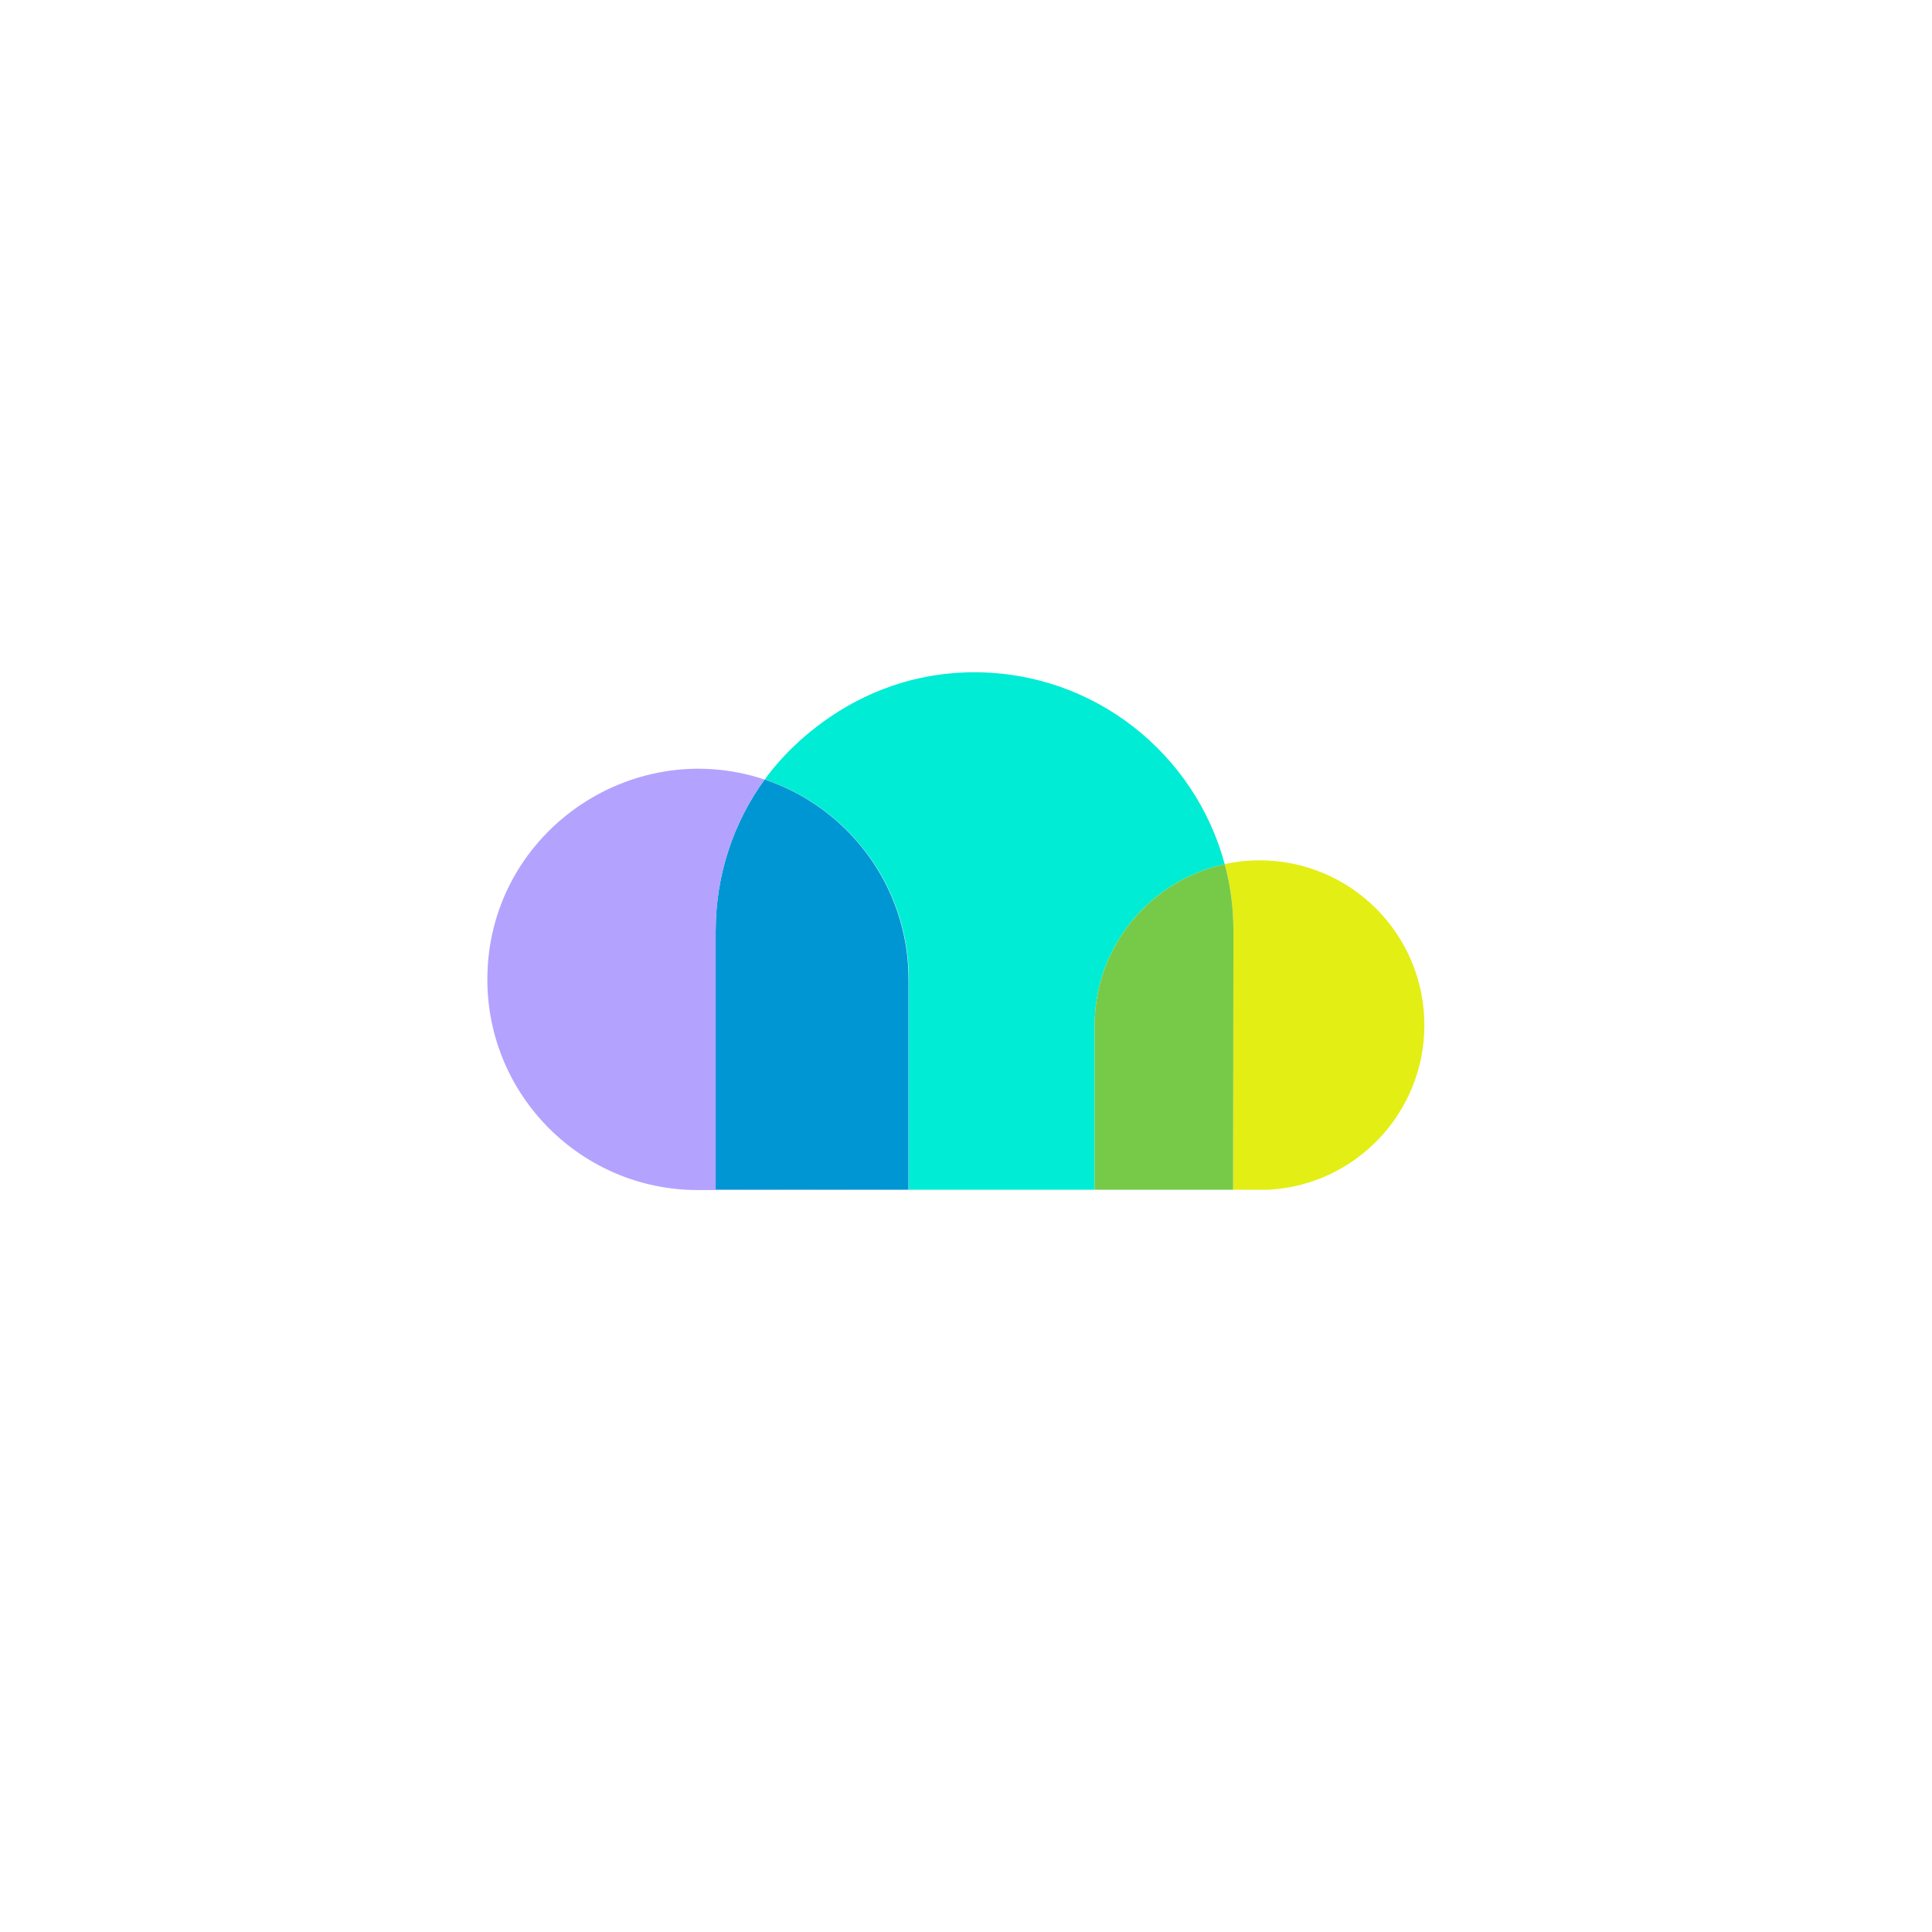
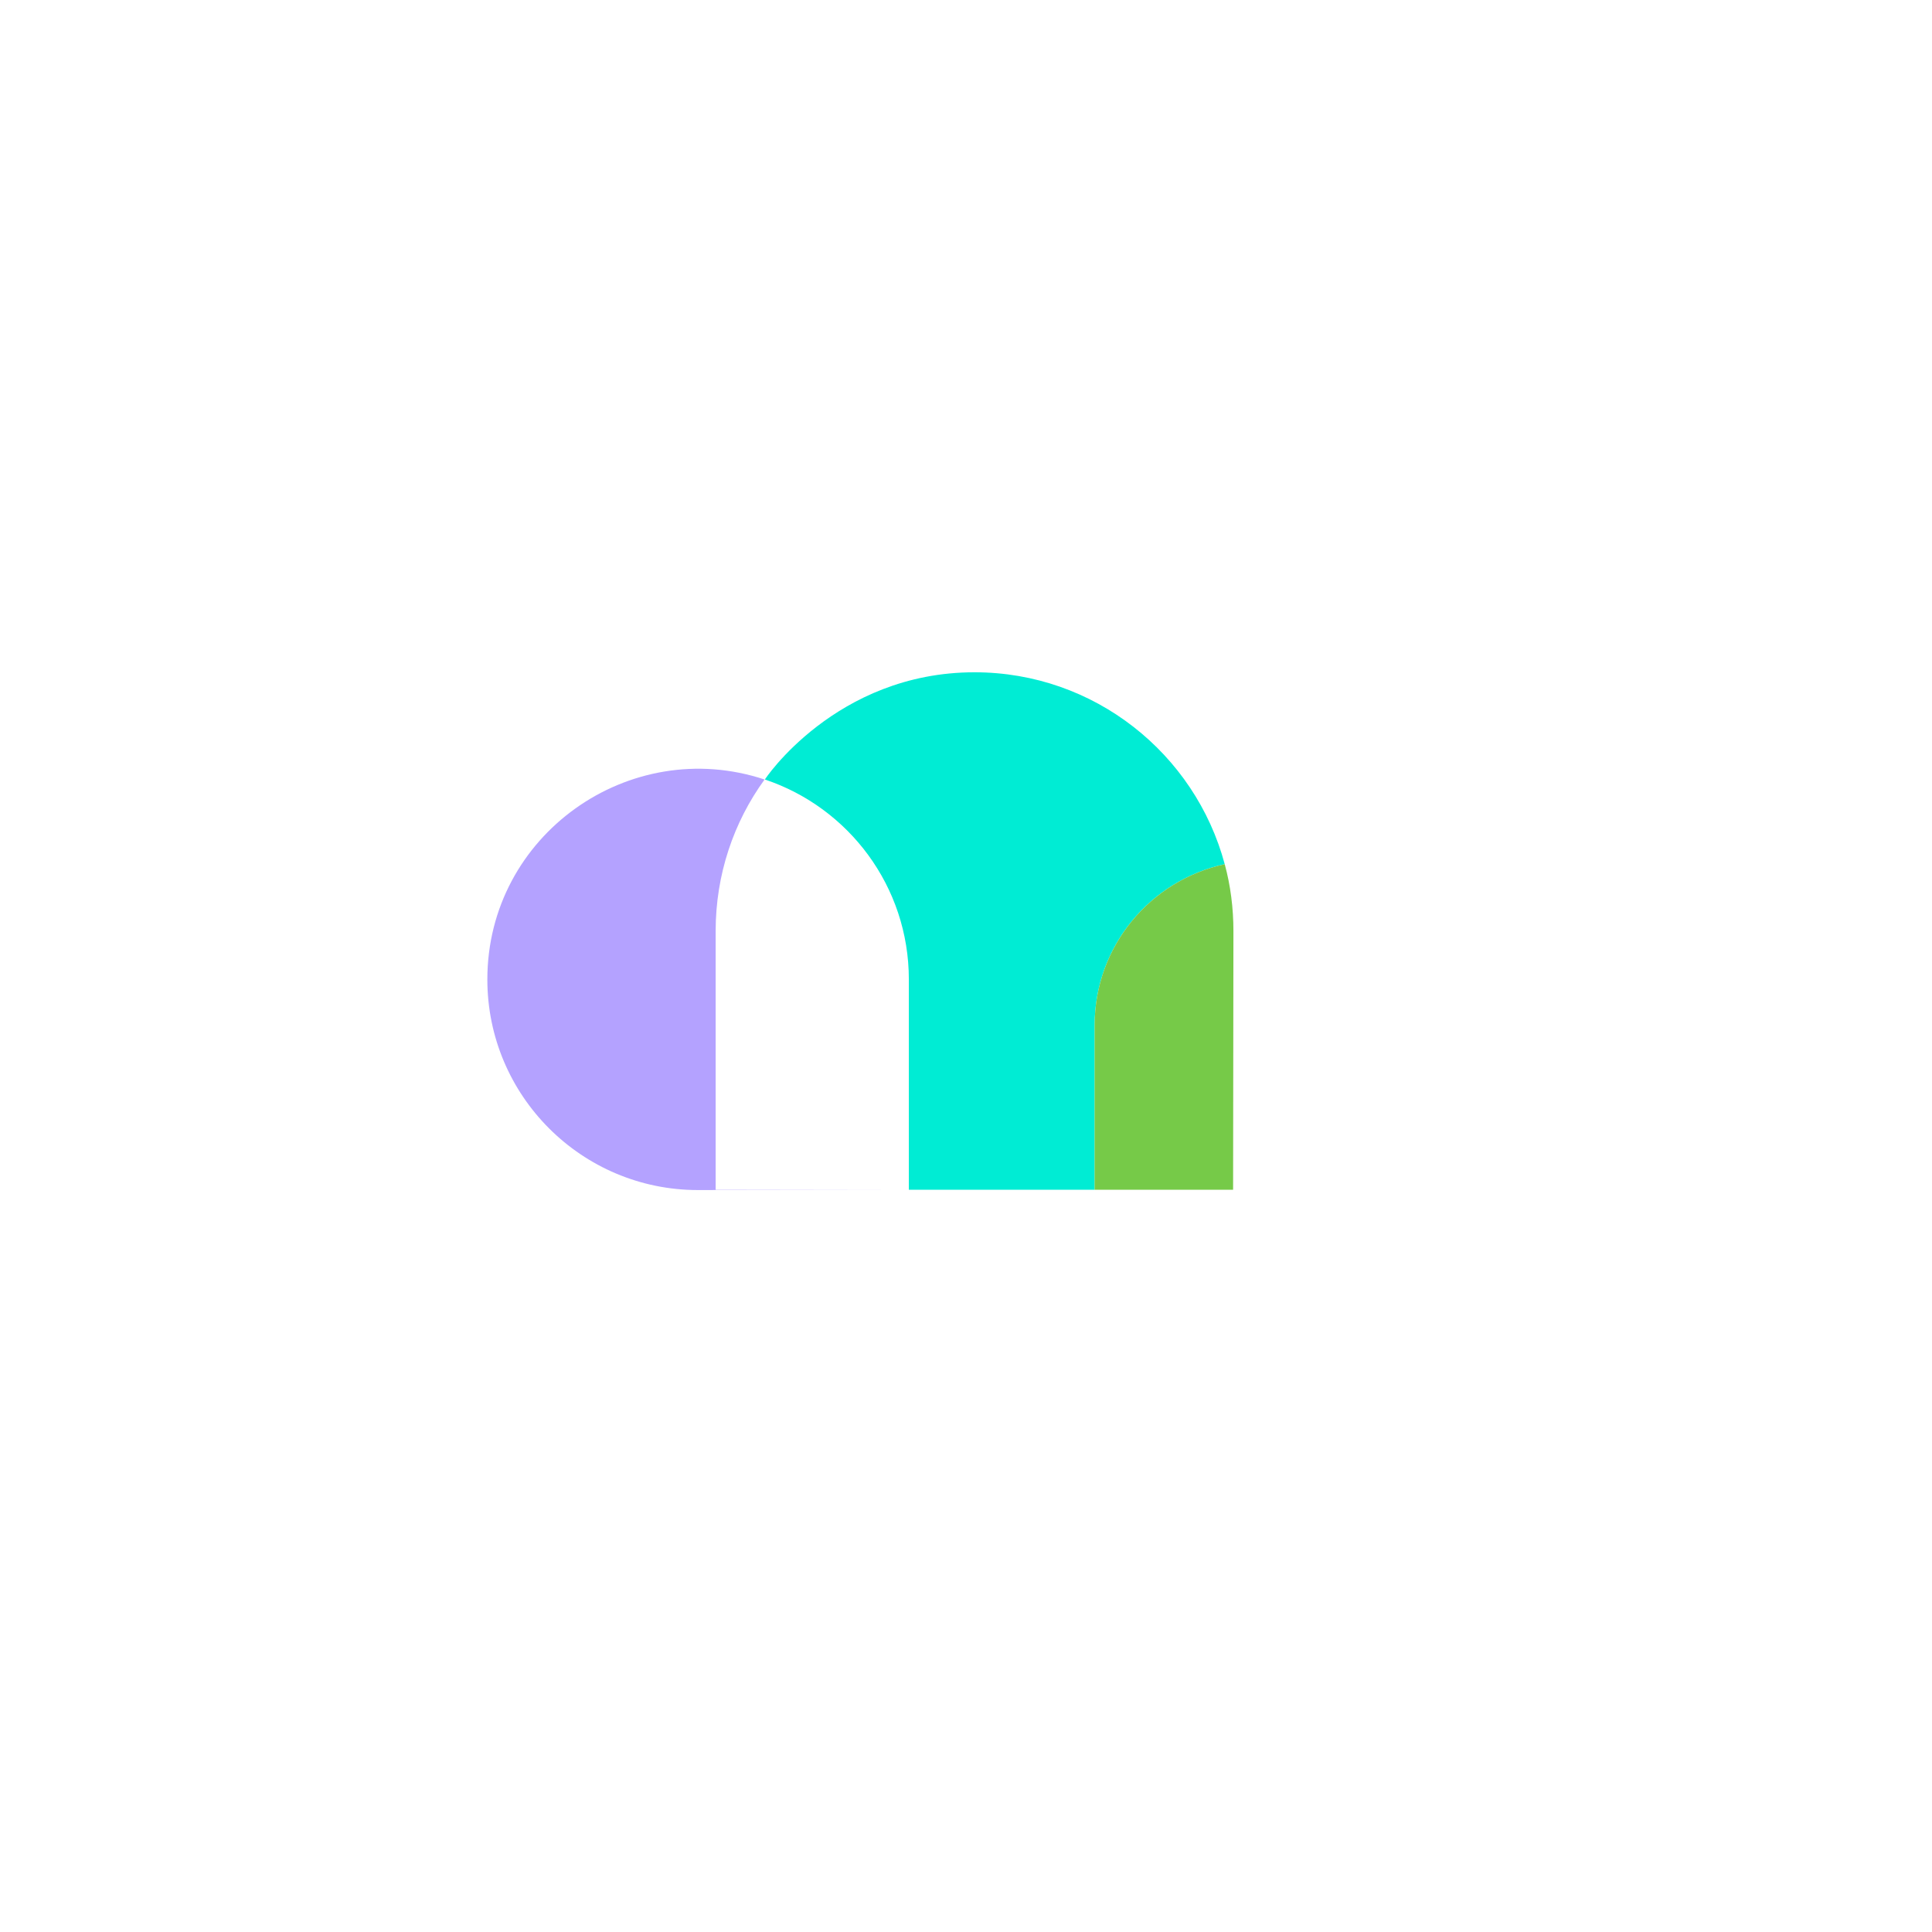
<svg xmlns="http://www.w3.org/2000/svg" version="1.1" id="Layer_1" x="0px" y="0px" viewBox="0 0 360 360" style="enable-background:new 0 0 360 360;" xml:space="preserve">
  <style type="text/css">
	.st0{fill-rule:evenodd;clip-rule:evenodd;fill:#00ECD4;}
	.st1{fill-rule:evenodd;clip-rule:evenodd;fill:#E3EE14;}
	.st2{fill-rule:evenodd;clip-rule:evenodd;fill:#0096D4;}
	.st3{fill-rule:evenodd;clip-rule:evenodd;fill:#B4A2FF;}
	.st4{fill-rule:evenodd;clip-rule:evenodd;fill:#76CA48;}
</style>
  <g>
    <path class="st0" d="M181.59,125.27c22.32,0,41.1,15.18,46.62,35.76c-13.86,3-24.24,15.3-24.24,30v30.66c-11.58,0-23.1,0-34.62,0   v-39.18c0-17.34-11.22-32.04-26.82-37.26C142.35,145.43,155.67,125.27,181.59,125.27" />
-     <path class="st1" d="M234.69,160.31c16.98,0,30.72,13.74,30.72,30.72c0,16.38-12.84,29.76-28.98,30.66c0,0-6.06,0-6.66,0   c0-16.08,0.06-32.16,0.06-48.18c0-4.32-0.54-8.52-1.62-12.48C230.25,160.55,232.47,160.31,234.69,160.31" />
-     <path class="st2" d="M142.47,145.25c15.6,5.22,26.82,19.92,26.82,37.26v39.18h-35.94c0-16.08,0-32.16,0-48.18   C133.35,162.95,136.71,153.17,142.47,145.25" />
    <path class="st3" d="M142.47,145.25c-5.76,7.92-9.12,17.7-9.12,28.26c0,16.08,0,32.1,0,48.18h35.94l-39.24,0.06   c-21.66,0-39.24-17.58-39.24-39.24C90.81,155.57,117.33,136.91,142.47,145.25" />
    <path class="st4" d="M228.21,161.03c1.08,3.96,1.62,8.16,1.62,12.48c0,16.08-0.06,32.1-0.06,48.18h-25.8v-30.66l0,0   C203.97,176.33,214.35,164.03,228.21,161.03" />
  </g>
</svg>